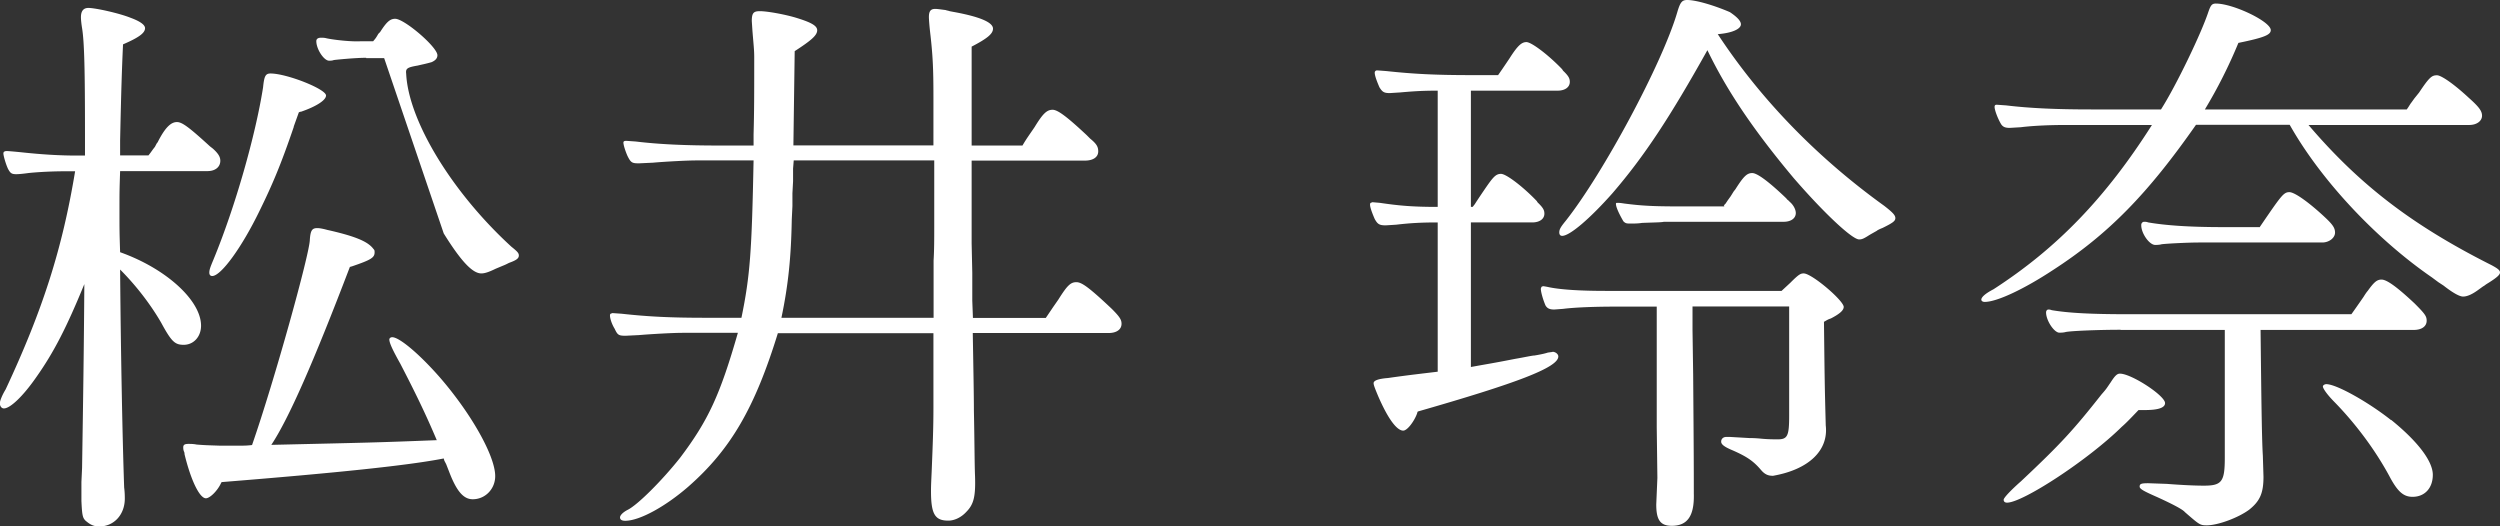
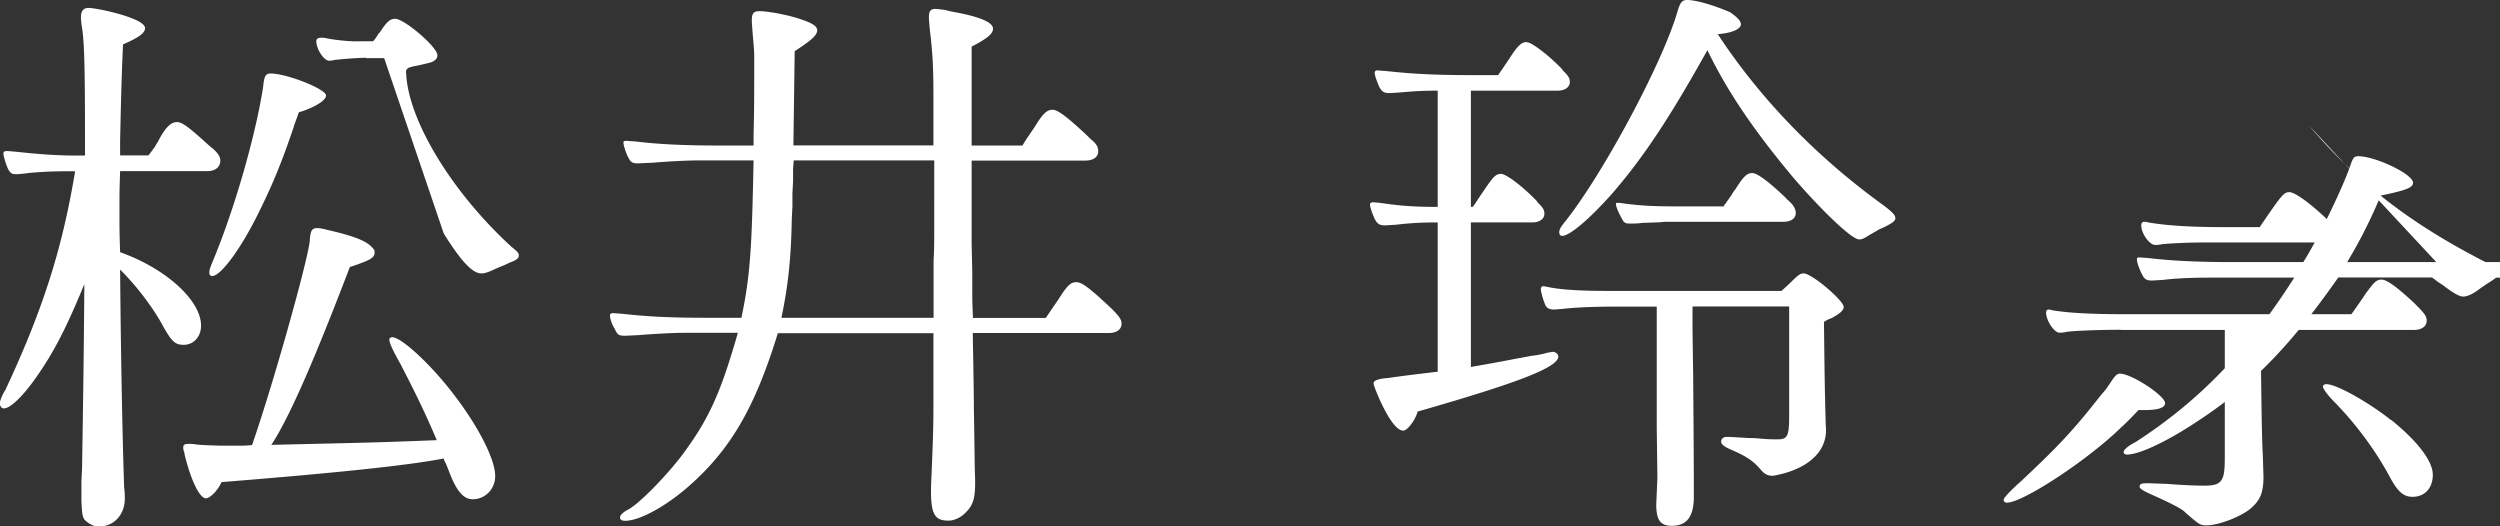
<svg xmlns="http://www.w3.org/2000/svg" viewBox="0 0 154.43 32.52">
  <rect x="0" y="0" width="154.43" height="32.52" fill="#333333" stroke="none" />
-   <path d="M5.07 28.91c.07-4.5.11-7.18.14-11.36-1.07 2.61-1.86 4.18-2.97 5.75-.82 1.18-1.61 1.93-2 1.93-.14 0-.25-.14-.25-.32 0-.14.14-.5.36-.86 2.29-4.9 3.5-8.68 4.29-13.47H4c-.68 0-1.61.04-2.25.11-.29.04-.57.07-.75.07-.29 0-.36-.07-.5-.32-.14-.29-.29-.82-.29-.96 0 0 0-.07.04-.11l.11-.04c.18 0 .57.04.89.07 1.29.14 2.39.21 3.5.21h.5V8.32c0-3.97-.04-5.72-.18-6.58-.04-.25-.07-.5-.07-.68 0-.36.14-.57.46-.57.43 0 1.89.32 2.61.61.57.21.89.43.89.64 0 .29-.36.57-1.36 1-.07 1.54-.11 2.68-.18 5.93v.93h1.75l.11-.14.18-.25.11-.14.11-.21c.07-.07.07-.11.21-.36.36-.64.68-.96 1.04-.96.32 0 .75.32 2.04 1.5l.18.14c.32.29.46.5.46.75 0 .39-.32.64-.79.64h-5.4c-.04 1.22-.04 1.29-.04 2.47s0 1.29.04 2.54c2.82 1 5 2.97 5 4.54 0 .68-.46 1.18-1.07 1.18-.54 0-.75-.18-1.39-1.36-.64-1.11-1.54-2.29-2.54-3.29.04 4.97.14 10.29.25 13.47.04.29.04.57.04.68 0 1-.68 1.72-1.57 1.72-.36 0-.57-.11-.86-.36-.18-.18-.21-.36-.25-1.21v-1.18zm16.55-12.44c-2.25 5.9-3.79 9.4-4.86 11.01 6.04-.14 6.43-.14 10.22-.29-.71-1.68-1.36-3-2.25-4.72-.54-.96-.68-1.32-.68-1.5 0-.07.07-.14.18-.14.43 0 1.64 1 2.93 2.47 1.93 2.22 3.43 4.86 3.43 6.11 0 .79-.61 1.43-1.39 1.43-.57 0-1-.5-1.46-1.71l-.18-.46-.11-.21-.04-.14c-2.18.43-6.61.89-13.72 1.46l-.04.07c-.21.46-.68.93-.93.93-.39 0-.93-1.11-1.32-2.72q0-.11-.04-.18c-.04-.11-.04-.18-.04-.25 0-.14.07-.21.32-.21.11 0 .32 0 .5.04.5.04.57.04 1.46.07h1.04c.43 0 .61 0 .93-.04 1.39-4 3.57-11.86 3.57-12.69.04-.57.14-.71.46-.71.14 0 .36.04.61.11l.18.04c1.68.39 2.36.71 2.68 1.14.07.07.07.11.07.21 0 .32-.21.46-1.39.86l-.14.04zm-3.47-8.64c-.79 2.32-1.32 3.57-2.11 5.18-1.11 2.29-2.39 4.04-2.93 4.04-.11 0-.18-.07-.18-.21 0-.18.07-.36.25-.79 1.36-3.29 2.61-7.72 3.07-10.65.07-.68.14-.86.46-.86 1 0 3.43.96 3.43 1.36 0 .29-.61.68-1.54 1-.07 0-.14.04-.14.04l-.32.89zm4.47-4.26c-.64 0-1.79.11-2 .14-.11.04-.21.04-.29.04-.32 0-.79-.71-.79-1.21 0-.14.11-.21.29-.21.11 0 .21 0 .36.04.54.11 1.54.21 2.07.18h.79c.11-.14.14-.14.32-.46l.11-.11c.39-.61.61-.82.93-.82.57 0 2.61 1.75 2.61 2.25 0 .18-.11.32-.36.43-.39.11-.57.14-.86.21-.64.11-.75.18-.71.5.14 2.93 2.86 7.36 6.5 10.69.36.29.46.39.46.54 0 .18-.14.29-.61.46-.14.07-.21.11-.39.18l-.43.18c-.43.21-.68.29-.89.29-.54 0-1.25-.75-2.32-2.47L23.73 3.59h-1.11zm25.44 16.98c-1.43 4.65-2.93 7.22-5.54 9.51-1.39 1.21-3 2.11-3.9 2.11-.21 0-.32-.07-.32-.21 0-.11.14-.29.46-.46.61-.29 2.14-1.82 3.25-3.22 1.75-2.32 2.47-3.89 3.57-7.72h-3.43c-.54 0-1.86.07-2.68.14l-.82.04c-.43 0-.5-.04-.68-.43-.18-.29-.29-.64-.29-.82 0-.04 0-.07.04-.11l.11-.04.57.04c1.64.18 3 .25 5.22.25h2.18c.54-2.61.64-4.15.75-9.72h-3.54c-.54 0-1.89.07-2.68.14l-.86.04c-.43 0-.5-.04-.71-.46-.14-.32-.25-.68-.25-.82 0-.07.04-.11.18-.11l.57.04c1.5.18 3.11.25 5.22.25h2.07v-.68c.04-1.46.04-2.47.04-4.79 0-.43-.04-.75-.11-1.61l-.04-.61c0-.5.11-.61.5-.61.43 0 1.46.18 2.18.39.96.29 1.36.5 1.36.79 0 .32-.39.64-1.39 1.29l-.04 2.89-.04 2.93h8.65V6.01c0-1.82-.04-2.61-.21-4.07-.04-.36-.07-.75-.07-.89 0-.36.11-.5.39-.5.14 0 .39.04.64.07.11.04.18.04.25.07l.21.04c1.61.29 2.47.64 2.47 1.04 0 .32-.36.61-1.32 1.11v6.11h3.14c.25-.43.39-.61.75-1.14.5-.82.75-1.07 1.11-1.07.32 0 .89.43 2.11 1.57l.21.21c.39.32.5.5.5.79 0 .36-.32.57-.82.57h-7v5.11l.04 1.82v1.72l.04 1.07h4.5l.46-.68.32-.46c.54-.86.75-1.07 1.11-1.07.32 0 .75.29 2.18 1.64.5.5.61.68.61.93 0 .36-.32.57-.79.57h-8.4c.04 2.29.07 3.93.07 4.79.04 1.96.04 3.36.07 4.04.04 1.25-.07 1.75-.54 2.22-.29.32-.71.54-1.11.54-.82 0-1.07-.39-1.07-1.82 0-.25 0-.32.04-1.18.07-1.72.11-2.75.11-3.97v-4.61h-9.61zm.93-10.15v.79l-.04.75v.79l-.04.82c-.04 2.29-.21 4.04-.64 6.08h9.4v-3.54c.04-.64.04-1.36.04-2.11V9.91h-8.68l-.04.5zM95.9 21.73c.18 0 .36.14.36.29 0 .68-2.54 1.64-8.68 3.4 0 0-.04.07-.04.11-.18.5-.61 1.07-.86 1.07-.39 0-.93-.71-1.54-2.11-.21-.5-.29-.71-.29-.82q0-.25.89-.32c1.25-.18 2.25-.29 3.07-.39v-9.22c-1.04 0-1.72.04-2.57.14l-.64.04c-.39 0-.5-.07-.68-.39-.14-.32-.29-.71-.29-.89 0-.04 0-.07.04-.11l.11-.04.46.04c1.22.18 2.04.25 3.57.25V5.6c-.96 0-1.54.04-2.32.11l-.64.04c-.36 0-.46-.07-.64-.36-.14-.32-.29-.71-.29-.89 0-.04 0-.07.04-.11s.07-.04.11-.04.04 0 .57.04c1.68.18 3.04.25 5.22.25h1.68q.18-.25.71-1.04c.5-.79.75-1 1.04-1 .32 0 1.39.82 2.21 1.68.04.07.07.11.11.14.29.29.36.43.36.64 0 .32-.29.54-.75.54h-5.36v7.18h.11l.14-.18c.04-.07.25-.39.57-.86.54-.79.71-1 1.04-1s1.39.82 2.21 1.68c.04.07.07.11.11.14.29.29.36.43.36.64 0 .32-.29.54-.75.54h-3.79v8.93l.61-.11c1.04-.18 1.39-.25 2.11-.39.64-.11 1.07-.21 1.21-.21.43-.07.71-.14.82-.18l.29-.04zm14.69-4.26l.04-.04c.5-.5.61-.54.79-.54.5 0 2.47 1.68 2.47 2.07 0 .21-.25.43-.79.71-.21.07-.25.11-.43.21.04 3.4.04 3.72.11 6.4.18 1.54-1.04 2.72-3.25 3.11h-.04c-.29 0-.5-.11-.71-.36-.46-.54-.86-.82-1.75-1.21-.5-.21-.71-.36-.71-.54s.14-.29.32-.29h.21l1.21.07c.11 0 .36 0 .75.04.43.04.82.04 1 .04.61 0 .71-.21.71-1.46v-6.75h-5.97v1.47l.04 2.75c.04 5.08.04 5.93.04 7.33.04 1.39-.39 2-1.36 2-.71 0-.96-.36-.96-1.32l.07-1.64-.04-3.11v-7.47h-2.43c-1.29 0-2.57.04-3.36.14l-.54.04c-.29 0-.43-.07-.54-.25-.14-.32-.29-.82-.29-1.04l.04-.11s.07-.04.11-.04c0 0 .04 0 .25.04.79.18 2.11.25 3.61.25h10.86zm4.79-2.89c-.29.18-.39.21-.54.21-.43 0-2.18-1.64-4.04-3.79-2.43-2.9-4.11-5.36-5.33-7.9-2.32 4.15-3.89 6.54-5.86 8.83-1.39 1.57-2.64 2.64-3.11 2.64-.11 0-.18-.07-.18-.21 0-.18.07-.32.39-.71 2.32-2.93 5.97-9.72 6.9-12.9.18-.61.29-.75.61-.75.54 0 1.64.32 2.64.75.43.29.68.54.68.75 0 .29-.54.54-1.43.61 2.61 3.97 6.08 7.58 10.29 10.61.5.39.68.57.68.75s-.14.29-.79.61c-.18.07-.32.14-.36.18l-.32.18-.07.04-.18.11zm-8.9-1.89l.11-.11.14-.21.18-.25.18-.29.11-.14c.5-.79.71-1 1.04-1s1.11.61 2.11 1.57c.04.07.11.11.11.11l.11.11c.21.18.36.46.36.68 0 .32-.29.54-.75.54h-7.4c-.14.04-.64.04-1.36.07-.21.04-.57.04-.64.04-.29 0-.36 0-.5-.14-.29-.5-.46-.89-.46-1.07 0-.04 0-.07.07-.07.11 0 .18 0 .43.04 1.07.14 1.79.18 3.47.18h2.72v-.04zm36.12-4.97c3.14 3.68 6.36 6.15 11.15 8.58l.14.07c.39.21.54.32.54.46s-.18.32-.82.71c-.11.07-.18.14-.21.14l-.29.21c-.39.29-.71.43-.96.43-.21 0-.61-.21-1.21-.68l-.32-.21-.39-.29c-3.43-2.36-6.86-6-8.79-9.43h-5.79c-2.97 4.25-5.4 6.75-8.83 8.97-1.79 1.18-3.47 1.97-4.22 1.97-.14 0-.21-.07-.21-.14 0-.14.21-.36.75-.64 3.93-2.54 6.93-5.65 9.79-10.15h-5.22c-1.07 0-2.07.04-2.89.14l-.68.04c-.29 0-.43-.07-.54-.25-.21-.36-.39-.86-.39-1.04 0-.11.04-.14.14-.14l.57.04c1.5.18 3.15.25 5.25.25h4.32c.93-1.46 2.5-4.72 2.93-6.04.14-.39.21-.5.46-.5 1.07 0 3.39 1.11 3.39 1.64 0 .29-.39.46-2 .79a30.4 30.4 0 01-2.07 4.11h12.47c.18-.25.18-.29.29-.43l.18-.25.29-.36c.64-.96.79-1.07 1.11-1.07.25 0 1 .5 1.96 1.39.64.57.82.82.82 1.11 0 .32-.32.57-.79.57h-9.93zm-11.54 18.65c-2.07 2.04-6.11 4.68-7.08 4.68-.14 0-.21-.07-.21-.18s.39-.54 1.07-1.14c2.47-2.32 3.25-3.18 4.97-5.36.32-.36.32-.39.57-.75.25-.39.39-.54.57-.54.71 0 2.79 1.36 2.79 1.82 0 .29-.43.43-1.25.43h-.39c-.61.64-.79.82-1.04 1.04zm-.07-6c-1.36 0-3.07.07-3.39.14-.14.04-.32.04-.39.04-.32 0-.82-.75-.82-1.25 0-.11.07-.18.14-.18.04 0 .11 0 .21.04 1.07.18 2.47.25 4.72.25h13.79q.18-.25.5-.71l.25-.36c.11-.18.21-.32.25-.36.39-.54.57-.71.86-.71.32 0 .93.43 2.04 1.47.64.64.75.79.75 1.07 0 .36-.32.57-.79.57h-9.47c.04 3.47.07 6.68.14 7.75l.04 1.32c0 1-.21 1.5-.89 2.04-.68.5-1.93.96-2.61.96-.43 0-.46-.04-1.36-.82-.14-.18-.93-.57-1.72-.93-.82-.36-1.07-.5-1.07-.64 0-.18.11-.21.54-.21l1.14.04c.89.07 1.72.11 2.29.11 1.11 0 1.29-.25 1.29-1.72v-7.9H131zm8.61-6.36c1.32-1.93 1.46-2.14 1.82-2.14.32 0 1.18.61 2.14 1.5.54.5.68.71.68 1 0 .32-.36.61-.79.61h-7.61c-.68 0-2.07.07-2.32.11-.14.04-.32.04-.39.04-.36 0-.86-.71-.86-1.21 0-.07 0-.11.07-.18.04-.04.11-.04.11-.04.07 0 .14 0 .25.04 1.04.18 2.5.29 4.61.29h2.29zm8.11 11.93c1.68 1.36 2.57 2.57 2.57 3.39s-.5 1.36-1.25 1.36c-.54 0-.89-.29-1.36-1.14-.89-1.68-2.11-3.32-3.43-4.68-.46-.46-.75-.86-.75-1 0-.07.11-.14.21-.14.64 0 2.64 1.14 4 2.22z" fill="#fff" />
+   <path d="M5.07 28.91c.07-4.5.11-7.18.14-11.36-1.07 2.61-1.86 4.18-2.97 5.75-.82 1.18-1.61 1.93-2 1.93-.14 0-.25-.14-.25-.32 0-.14.14-.5.36-.86 2.29-4.9 3.5-8.68 4.29-13.47H4c-.68 0-1.61.04-2.25.11-.29.04-.57.07-.75.07-.29 0-.36-.07-.5-.32-.14-.29-.29-.82-.29-.96 0 0 0-.07.04-.11l.11-.04c.18 0 .57.04.89.07 1.29.14 2.39.21 3.5.21h.5V8.32c0-3.97-.04-5.72-.18-6.58-.04-.25-.07-.5-.07-.68 0-.36.14-.57.46-.57.43 0 1.89.32 2.61.61.57.21.89.43.89.64 0 .29-.36.57-1.36 1-.07 1.54-.11 2.68-.18 5.93v.93h1.75l.11-.14.18-.25.11-.14.11-.21c.07-.07.07-.11.21-.36.36-.64.68-.96 1.04-.96.32 0 .75.32 2.04 1.5l.18.14c.32.29.46.5.46.75 0 .39-.32.64-.79.64h-5.4c-.04 1.22-.04 1.29-.04 2.47s0 1.29.04 2.54c2.82 1 5 2.97 5 4.54 0 .68-.46 1.18-1.07 1.18-.54 0-.75-.18-1.39-1.36-.64-1.11-1.54-2.29-2.54-3.29.04 4.97.14 10.29.25 13.47.04.29.04.57.04.68 0 1-.68 1.72-1.57 1.72-.36 0-.57-.11-.86-.36-.18-.18-.21-.36-.25-1.21v-1.18zm16.55-12.44c-2.25 5.9-3.79 9.4-4.86 11.01 6.04-.14 6.43-.14 10.22-.29-.71-1.68-1.36-3-2.25-4.72-.54-.96-.68-1.32-.68-1.5 0-.07.07-.14.18-.14.43 0 1.64 1 2.93 2.47 1.93 2.22 3.43 4.86 3.43 6.11 0 .79-.61 1.43-1.39 1.43-.57 0-1-.5-1.46-1.71l-.18-.46-.11-.21-.04-.14c-2.18.43-6.61.89-13.72 1.46l-.04.07c-.21.46-.68.93-.93.93-.39 0-.93-1.11-1.32-2.72q0-.11-.04-.18c-.04-.11-.04-.18-.04-.25 0-.14.07-.21.32-.21.11 0 .32 0 .5.04.5.04.57.04 1.46.07h1.04c.43 0 .61 0 .93-.04 1.39-4 3.57-11.86 3.57-12.69.04-.57.14-.71.46-.71.14 0 .36.04.61.11l.18.04c1.68.39 2.36.71 2.68 1.14.07.07.07.11.07.21 0 .32-.21.46-1.39.86l-.14.04zm-3.47-8.64c-.79 2.32-1.32 3.57-2.11 5.18-1.11 2.29-2.39 4.04-2.93 4.04-.11 0-.18-.07-.18-.21 0-.18.07-.36.25-.79 1.36-3.29 2.61-7.72 3.07-10.65.07-.68.14-.86.46-.86 1 0 3.43.96 3.43 1.36 0 .29-.61.68-1.54 1-.07 0-.14.04-.14.04l-.32.89zm4.47-4.26c-.64 0-1.79.11-2 .14-.11.04-.21.04-.29.04-.32 0-.79-.71-.79-1.21 0-.14.11-.21.29-.21.11 0 .21 0 .36.04.54.11 1.54.21 2.07.18h.79c.11-.14.14-.14.32-.46l.11-.11c.39-.61.61-.82.93-.82.57 0 2.61 1.75 2.61 2.25 0 .18-.11.32-.36.43-.39.11-.57.14-.86.21-.64.11-.75.18-.71.5.14 2.93 2.86 7.36 6.5 10.69.36.29.46.39.46.54 0 .18-.14.29-.61.46-.14.07-.21.11-.39.18l-.43.18c-.43.21-.68.29-.89.29-.54 0-1.25-.75-2.32-2.47L23.73 3.59h-1.11zm25.44 16.98c-1.43 4.65-2.93 7.22-5.54 9.51-1.39 1.21-3 2.11-3.9 2.11-.21 0-.32-.07-.32-.21 0-.11.14-.29.46-.46.61-.29 2.14-1.82 3.25-3.22 1.75-2.32 2.47-3.89 3.57-7.72h-3.43c-.54 0-1.86.07-2.68.14l-.82.04c-.43 0-.5-.04-.68-.43-.18-.29-.29-.64-.29-.82 0-.04 0-.07.04-.11l.11-.04.57.04c1.64.18 3 .25 5.22.25h2.18c.54-2.61.64-4.15.75-9.72h-3.54c-.54 0-1.89.07-2.68.14l-.86.04c-.43 0-.5-.04-.71-.46-.14-.32-.25-.68-.25-.82 0-.07.04-.11.18-.11l.57.04c1.5.18 3.11.25 5.22.25h2.07v-.68c.04-1.46.04-2.47.04-4.79 0-.43-.04-.75-.11-1.61l-.04-.61c0-.5.11-.61.5-.61.43 0 1.46.18 2.18.39.96.29 1.36.5 1.36.79 0 .32-.39.64-1.39 1.29l-.04 2.89-.04 2.93h8.65V6.01c0-1.82-.04-2.61-.21-4.07-.04-.36-.07-.75-.07-.89 0-.36.11-.5.39-.5.14 0 .39.04.64.07.11.04.18.04.25.07l.21.04c1.61.29 2.47.64 2.47 1.04 0 .32-.36.61-1.32 1.11v6.11h3.14c.25-.43.39-.61.75-1.14.5-.82.75-1.07 1.11-1.07.32 0 .89.43 2.11 1.57l.21.21c.39.32.5.5.5.79 0 .36-.32.57-.82.57h-7v5.11l.04 1.82v1.72l.04 1.07h4.5l.46-.68.32-.46c.54-.86.75-1.07 1.11-1.07.32 0 .75.29 2.18 1.64.5.5.61.68.61.93 0 .36-.32.57-.79.57h-8.4c.04 2.29.07 3.93.07 4.79.04 1.96.04 3.36.07 4.04.04 1.25-.07 1.75-.54 2.22-.29.32-.71.54-1.11.54-.82 0-1.07-.39-1.07-1.82 0-.25 0-.32.04-1.18.07-1.72.11-2.75.11-3.97v-4.61h-9.61zm.93-10.15v.79l-.04.75v.79l-.04.82c-.04 2.29-.21 4.04-.64 6.08h9.4v-3.54c.04-.64.04-1.36.04-2.11V9.91h-8.68l-.04.5zM95.9 21.73c.18 0 .36.14.36.29 0 .68-2.54 1.64-8.68 3.4 0 0-.04.07-.04.11-.18.5-.61 1.07-.86 1.07-.39 0-.93-.71-1.54-2.11-.21-.5-.29-.71-.29-.82q0-.25.89-.32c1.25-.18 2.25-.29 3.07-.39v-9.22c-1.04 0-1.72.04-2.57.14l-.64.04c-.39 0-.5-.07-.68-.39-.14-.32-.29-.71-.29-.89 0-.04 0-.07.04-.11l.11-.04.46.04c1.22.18 2.04.25 3.57.25V5.6c-.96 0-1.54.04-2.32.11l-.64.04c-.36 0-.46-.07-.64-.36-.14-.32-.29-.71-.29-.89 0-.04 0-.07.04-.11s.07-.04.11-.04.04 0 .57.04c1.68.18 3.04.25 5.22.25h1.68q.18-.25.71-1.04c.5-.79.75-1 1.04-1 .32 0 1.39.82 2.21 1.68.04.07.07.11.11.14.29.29.36.43.36.64 0 .32-.29.54-.75.54h-5.36v7.18h.11l.14-.18c.04-.07.25-.39.57-.86.54-.79.71-1 1.04-1s1.39.82 2.21 1.68c.04.07.07.11.11.14.29.29.36.43.36.64 0 .32-.29.54-.75.54h-3.79v8.93l.61-.11c1.04-.18 1.39-.25 2.11-.39.64-.11 1.07-.21 1.21-.21.43-.07.71-.14.82-.18l.29-.04zm14.69-4.26l.04-.04c.5-.5.61-.54.79-.54.5 0 2.47 1.68 2.47 2.07 0 .21-.25.43-.79.71-.21.07-.25.11-.43.21.04 3.4.04 3.72.11 6.4.18 1.54-1.04 2.72-3.25 3.11h-.04c-.29 0-.5-.11-.71-.36-.46-.54-.86-.82-1.75-1.21-.5-.21-.71-.36-.71-.54s.14-.29.32-.29h.21l1.21.07c.11 0 .36 0 .75.04.43.04.82.04 1 .04.61 0 .71-.21.71-1.46v-6.75h-5.97v1.47l.04 2.75c.04 5.08.04 5.93.04 7.33.04 1.39-.39 2-1.36 2-.71 0-.96-.36-.96-1.32l.07-1.64-.04-3.11v-7.47h-2.43c-1.29 0-2.57.04-3.36.14l-.54.04c-.29 0-.43-.07-.54-.25-.14-.32-.29-.82-.29-1.04l.04-.11s.07-.04.11-.04c0 0 .04 0 .25.04.79.18 2.11.25 3.61.25h10.86zm4.79-2.89c-.29.18-.39.21-.54.21-.43 0-2.18-1.64-4.04-3.79-2.43-2.9-4.11-5.36-5.33-7.9-2.32 4.15-3.89 6.54-5.86 8.83-1.39 1.57-2.64 2.64-3.11 2.64-.11 0-.18-.07-.18-.21 0-.18.07-.32.39-.71 2.32-2.93 5.97-9.72 6.9-12.9.18-.61.29-.75.61-.75.54 0 1.64.32 2.64.75.43.29.68.54.68.75 0 .29-.54.54-1.43.61 2.61 3.97 6.08 7.58 10.29 10.61.5.39.68.57.68.75s-.14.29-.79.61c-.18.07-.32.14-.36.18l-.32.18-.07.04-.18.11zm-8.9-1.89l.11-.11.14-.21.18-.25.18-.29.11-.14c.5-.79.71-1 1.04-1s1.11.61 2.11 1.57c.04.07.11.11.11.11l.11.11c.21.18.36.46.36.68 0 .32-.29.54-.75.54h-7.4c-.14.04-.64.04-1.36.07-.21.04-.57.04-.64.04-.29 0-.36 0-.5-.14-.29-.5-.46-.89-.46-1.07 0-.04 0-.07.07-.07.11 0 .18 0 .43.04 1.07.14 1.79.18 3.47.18h2.72v-.04zm36.12-4.97c3.14 3.68 6.36 6.15 11.15 8.58l.14.07c.39.21.54.32.54.46s-.18.32-.82.71c-.11.07-.18.14-.21.14l-.29.21c-.39.29-.71.43-.96.43-.21 0-.61-.21-1.21-.68l-.32-.21-.39-.29h-5.79c-2.97 4.25-5.4 6.75-8.83 8.97-1.79 1.18-3.47 1.97-4.22 1.97-.14 0-.21-.07-.21-.14 0-.14.21-.36.75-.64 3.93-2.54 6.93-5.65 9.79-10.15h-5.22c-1.07 0-2.07.04-2.89.14l-.68.04c-.29 0-.43-.07-.54-.25-.21-.36-.39-.86-.39-1.04 0-.11.04-.14.14-.14l.57.04c1.5.18 3.15.25 5.25.25h4.32c.93-1.46 2.5-4.72 2.93-6.04.14-.39.21-.5.46-.5 1.07 0 3.39 1.11 3.39 1.64 0 .29-.39.46-2 .79a30.4 30.4 0 01-2.07 4.11h12.47c.18-.25.18-.29.29-.43l.18-.25.29-.36c.64-.96.79-1.07 1.11-1.07.25 0 1 .5 1.96 1.39.64.57.82.82.82 1.11 0 .32-.32.57-.79.57h-9.93zm-11.54 18.65c-2.07 2.04-6.11 4.68-7.08 4.68-.14 0-.21-.07-.21-.18s.39-.54 1.07-1.14c2.47-2.32 3.25-3.18 4.97-5.36.32-.36.32-.39.57-.75.25-.39.39-.54.57-.54.71 0 2.79 1.36 2.79 1.82 0 .29-.43.43-1.25.43h-.39c-.61.64-.79.82-1.04 1.04zm-.07-6c-1.36 0-3.07.07-3.39.14-.14.04-.32.04-.39.04-.32 0-.82-.75-.82-1.25 0-.11.07-.18.14-.18.04 0 .11 0 .21.04 1.07.18 2.47.25 4.72.25h13.79q.18-.25.5-.71l.25-.36c.11-.18.21-.32.25-.36.39-.54.57-.71.86-.71.32 0 .93.43 2.04 1.47.64.64.75.79.75 1.07 0 .36-.32.57-.79.57h-9.47c.04 3.47.07 6.68.14 7.75l.04 1.32c0 1-.21 1.5-.89 2.04-.68.5-1.93.96-2.61.96-.43 0-.46-.04-1.36-.82-.14-.18-.93-.57-1.72-.93-.82-.36-1.07-.5-1.07-.64 0-.18.11-.21.54-.21l1.14.04c.89.07 1.72.11 2.29.11 1.11 0 1.29-.25 1.29-1.72v-7.9H131zm8.61-6.36c1.32-1.93 1.46-2.14 1.82-2.14.32 0 1.18.61 2.14 1.5.54.5.68.71.68 1 0 .32-.36.61-.79.61h-7.61c-.68 0-2.07.07-2.32.11-.14.04-.32.04-.39.04-.36 0-.86-.71-.86-1.21 0-.07 0-.11.07-.18.04-.04.11-.04.11-.04.07 0 .14 0 .25.04 1.04.18 2.5.29 4.61.29h2.29zm8.11 11.93c1.68 1.36 2.57 2.57 2.57 3.39s-.5 1.36-1.25 1.36c-.54 0-.89-.29-1.36-1.14-.89-1.68-2.11-3.32-3.43-4.68-.46-.46-.75-.86-.75-1 0-.07.11-.14.21-.14.64 0 2.64 1.14 4 2.22z" fill="#fff" />
</svg>